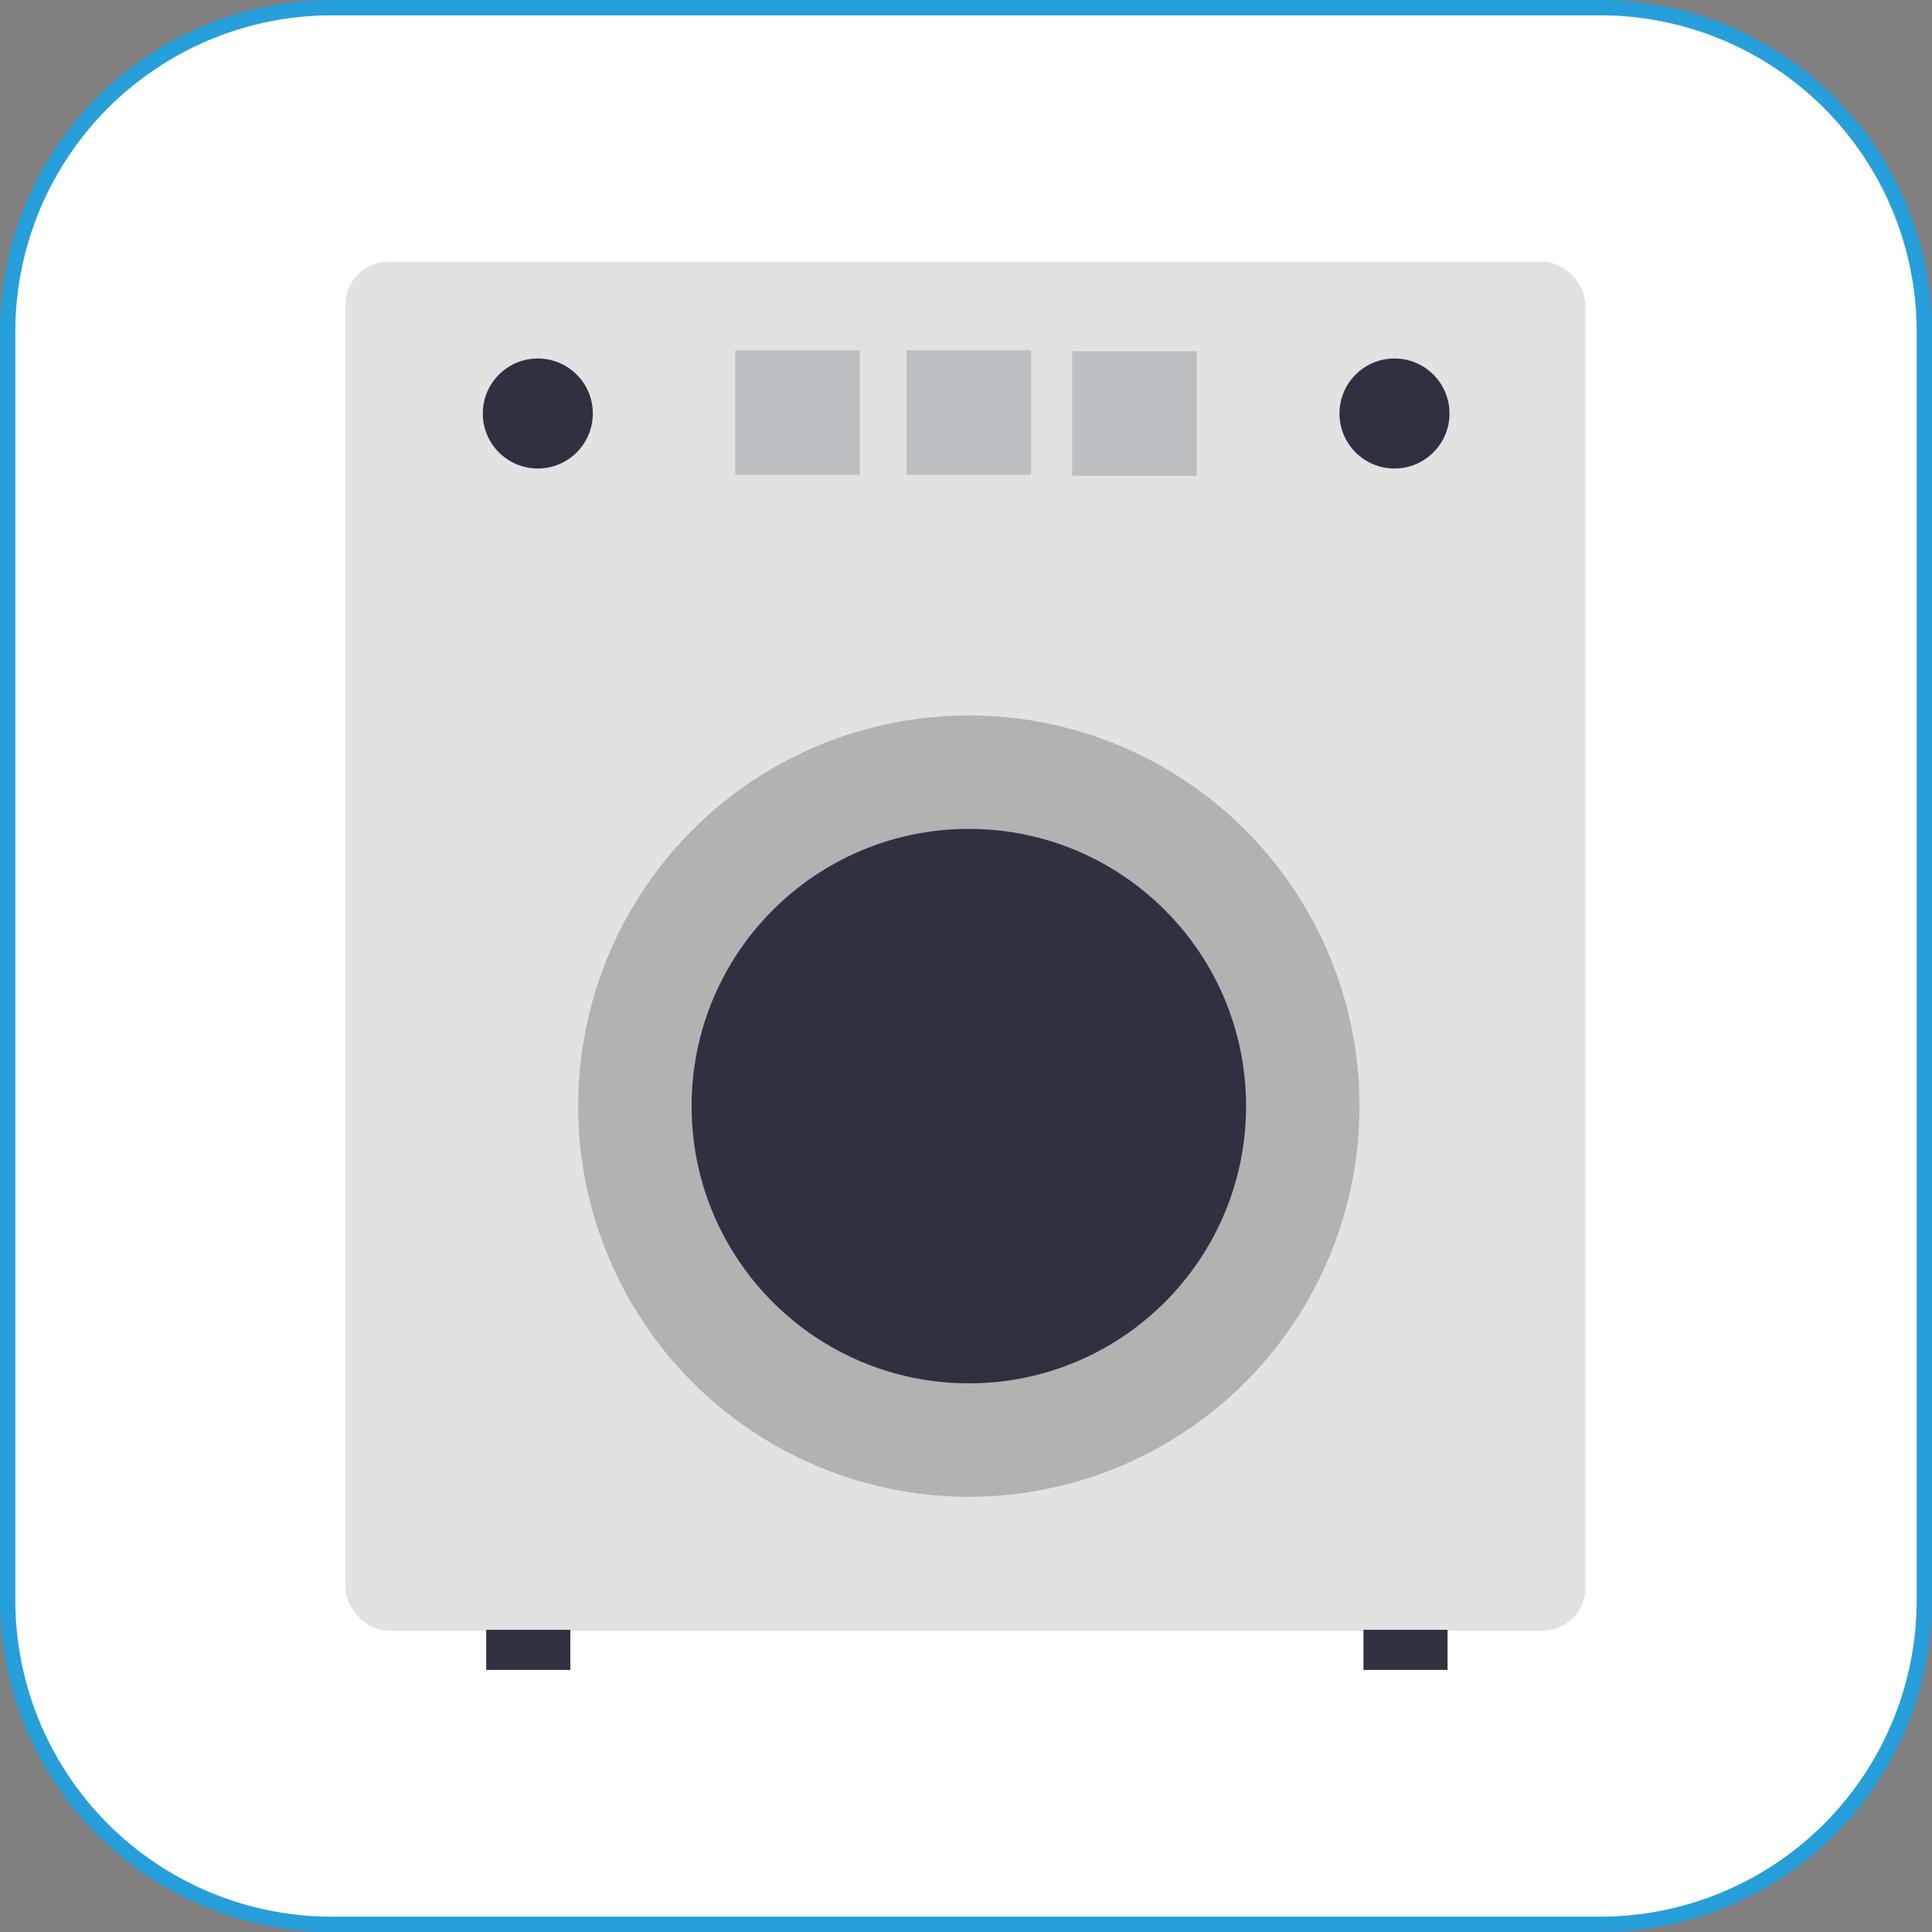
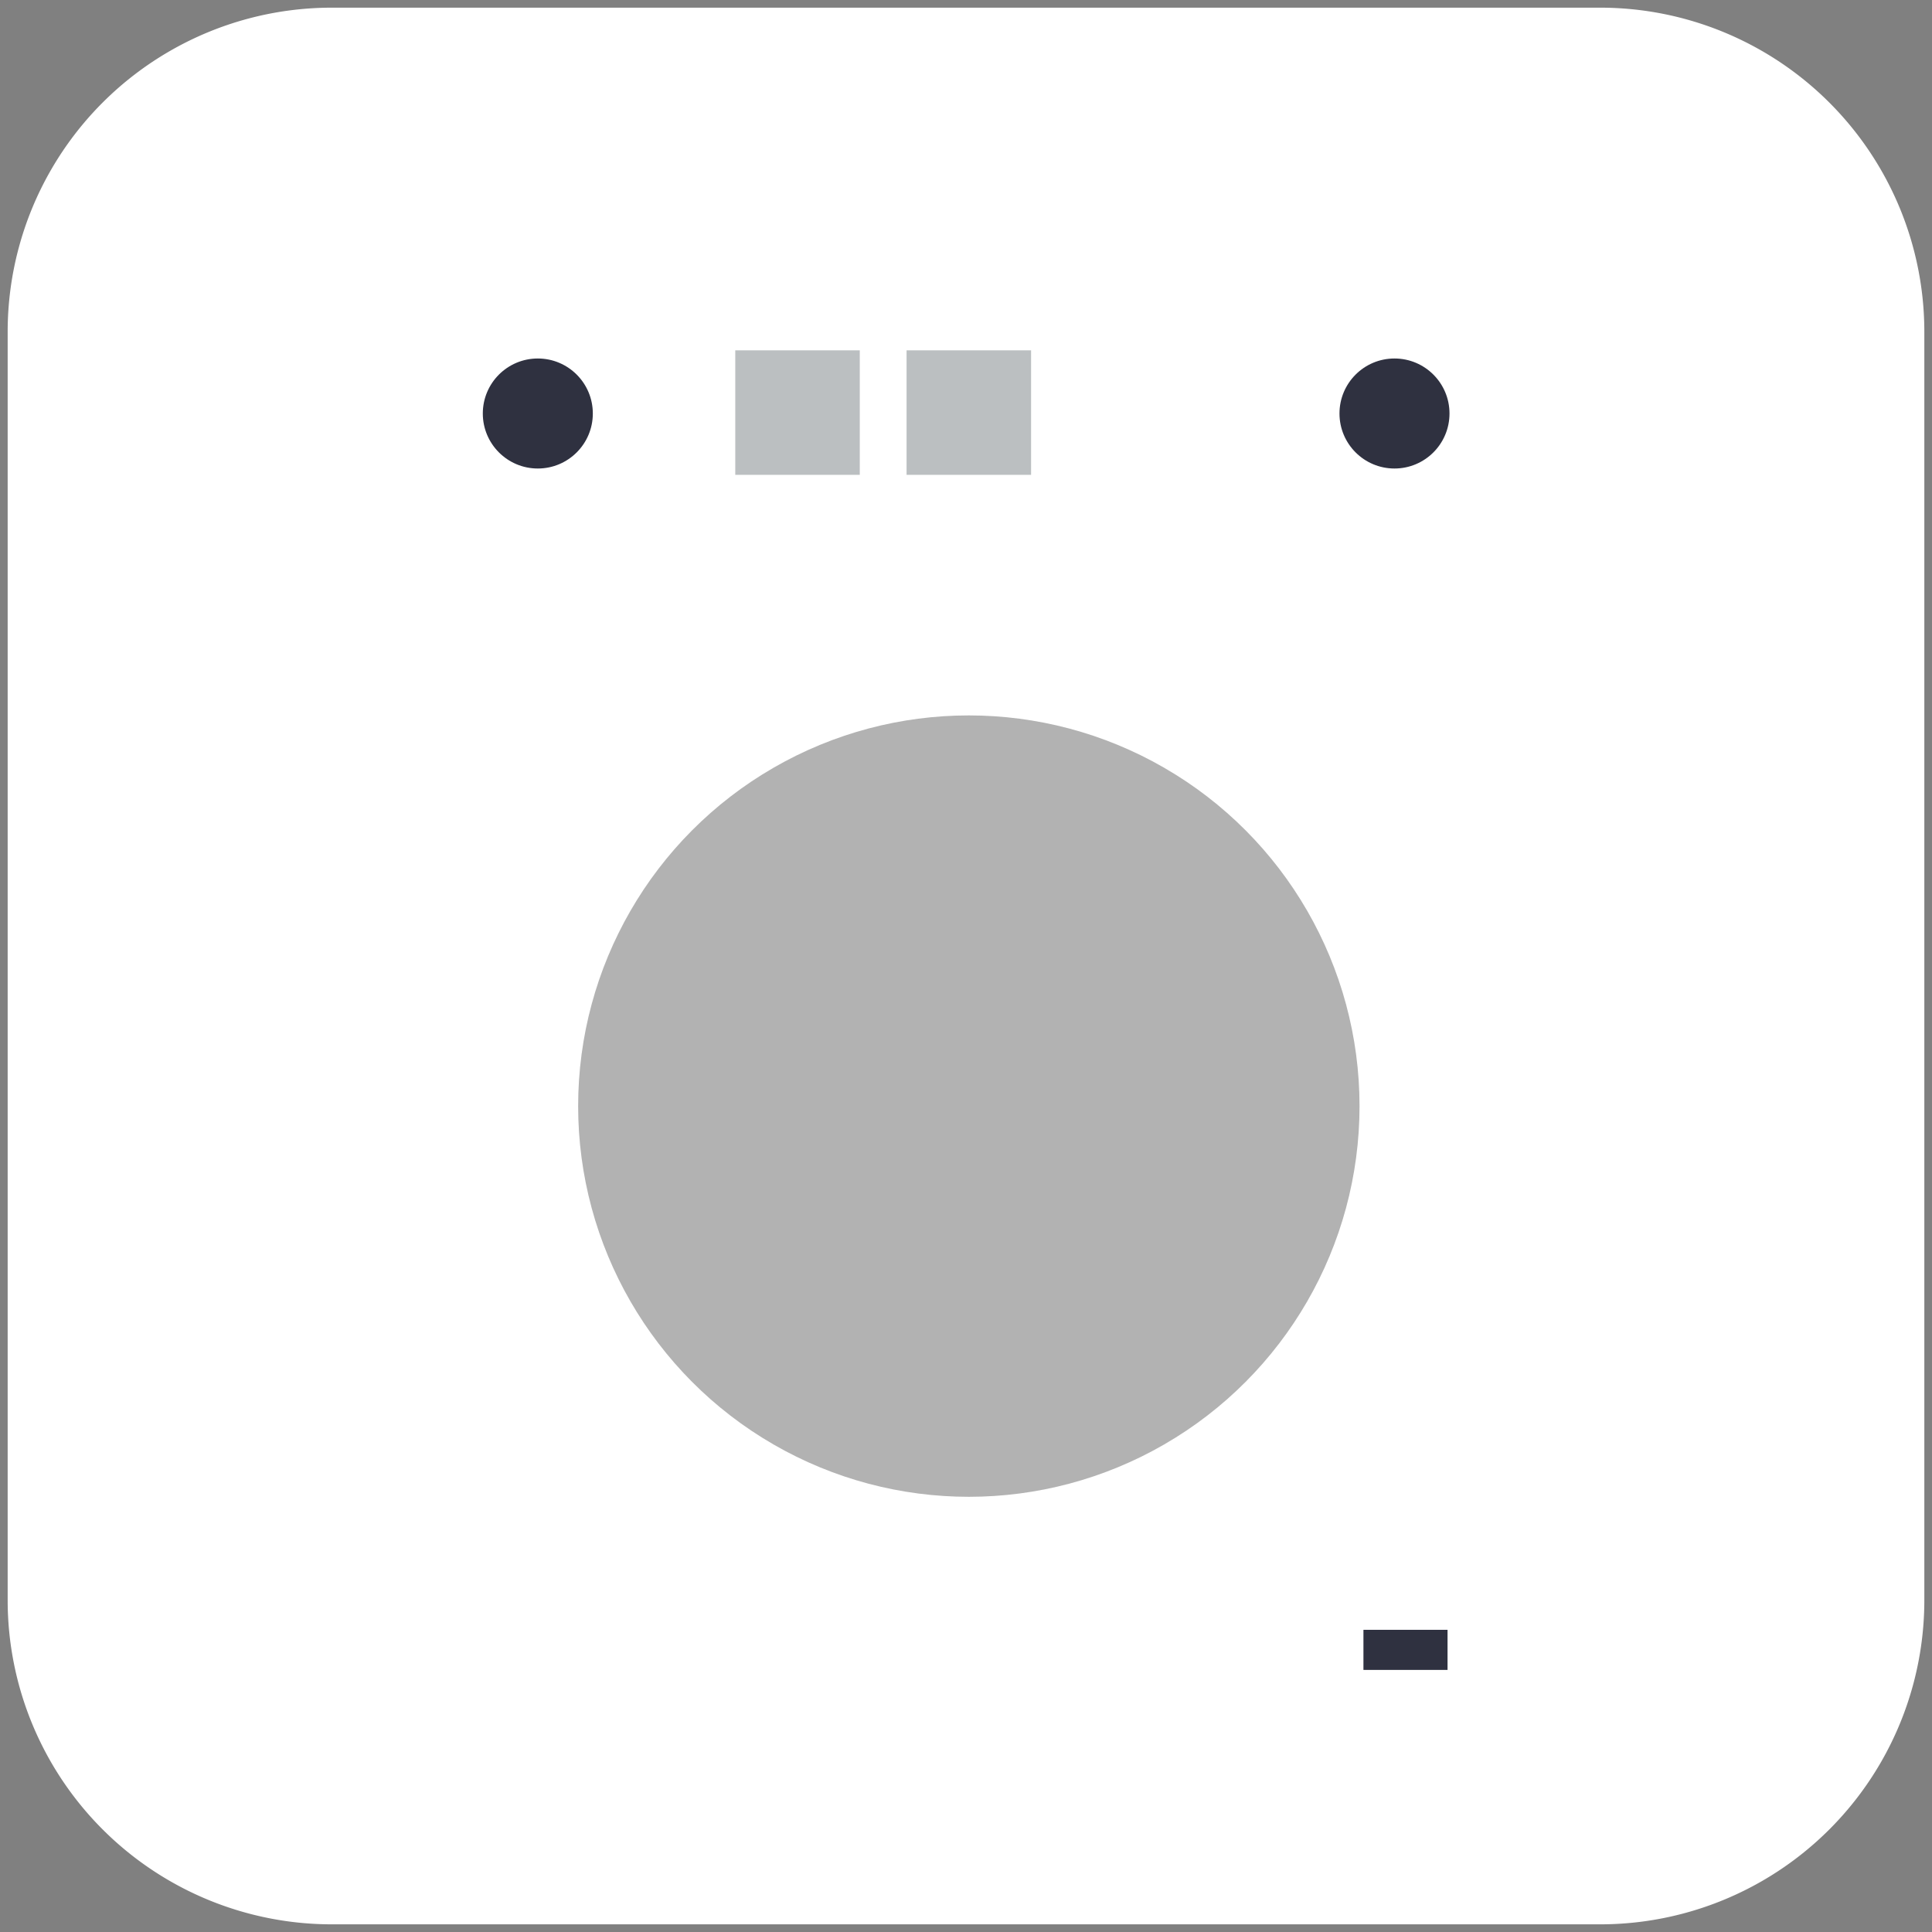
<svg xmlns="http://www.w3.org/2000/svg" viewBox="0 0 504 504">
  <rect x="0" y="0" width="504" height="504" fill="#808080" stroke="none" />
  <defs>
    <style>.cls-1{fill:#fff;}.cls-2{fill:none;stroke:#279fda;stroke-miterlimit:10;stroke-width:4px;}.cls-3{fill:#e2e2e2;}.cls-4{fill:#b2b2b2;}.cls-5{fill:#2f3140;}.cls-6{fill:#bbbfc1;}</style>
  </defs>
  <title>Zasób 29</title>
  <g id="Warstwa_2" data-name="Warstwa 2">
    <g id="Warstwa_1-2" data-name="Warstwa 1">
      <path class="cls-1" d="M417.43,2H86.56A84.56,84.56,0,0,0,2,86.57V417.44A84.56,84.56,0,0,0,86.56,502H417.43A84.56,84.56,0,0,0,502,417.44V86.57A84.57,84.57,0,0,0,417.43,2Z" />
-       <path class="cls-2" d="M417.43,2H86.56A84.56,84.56,0,0,0,2,86.57V417.44A84.56,84.56,0,0,0,86.56,502H417.43A84.56,84.56,0,0,0,502,417.44V86.57A84.57,84.57,0,0,0,417.43,2Z" />
-       <rect class="cls-3" x="90.1" y="68.26" width="323.49" height="357.16" rx="11.28" ry="11.28" />
      <circle class="cls-4" cx="252.74" cy="288.55" r="101.92" />
-       <circle class="cls-5" cx="252.74" cy="288.55" r="72.32" />
      <circle class="cls-5" cx="363.78" cy="107.87" r="14.35" />
      <circle class="cls-5" cx="140.3" cy="107.87" r="14.35" />
      <rect class="cls-6" x="191.81" y="91.39" width="32.48" height="32.48" />
      <rect class="cls-6" x="236.5" y="91.39" width="32.48" height="32.48" />
-       <rect class="cls-6" x="279.7" y="91.63" width="32.48" height="32.48" />
-       <rect class="cls-5" x="126.84" y="425.17" width="21.94" height="10.46" />
      <rect class="cls-5" x="355.68" y="425.17" width="21.94" height="10.46" />
    </g>
  </g>
</svg>